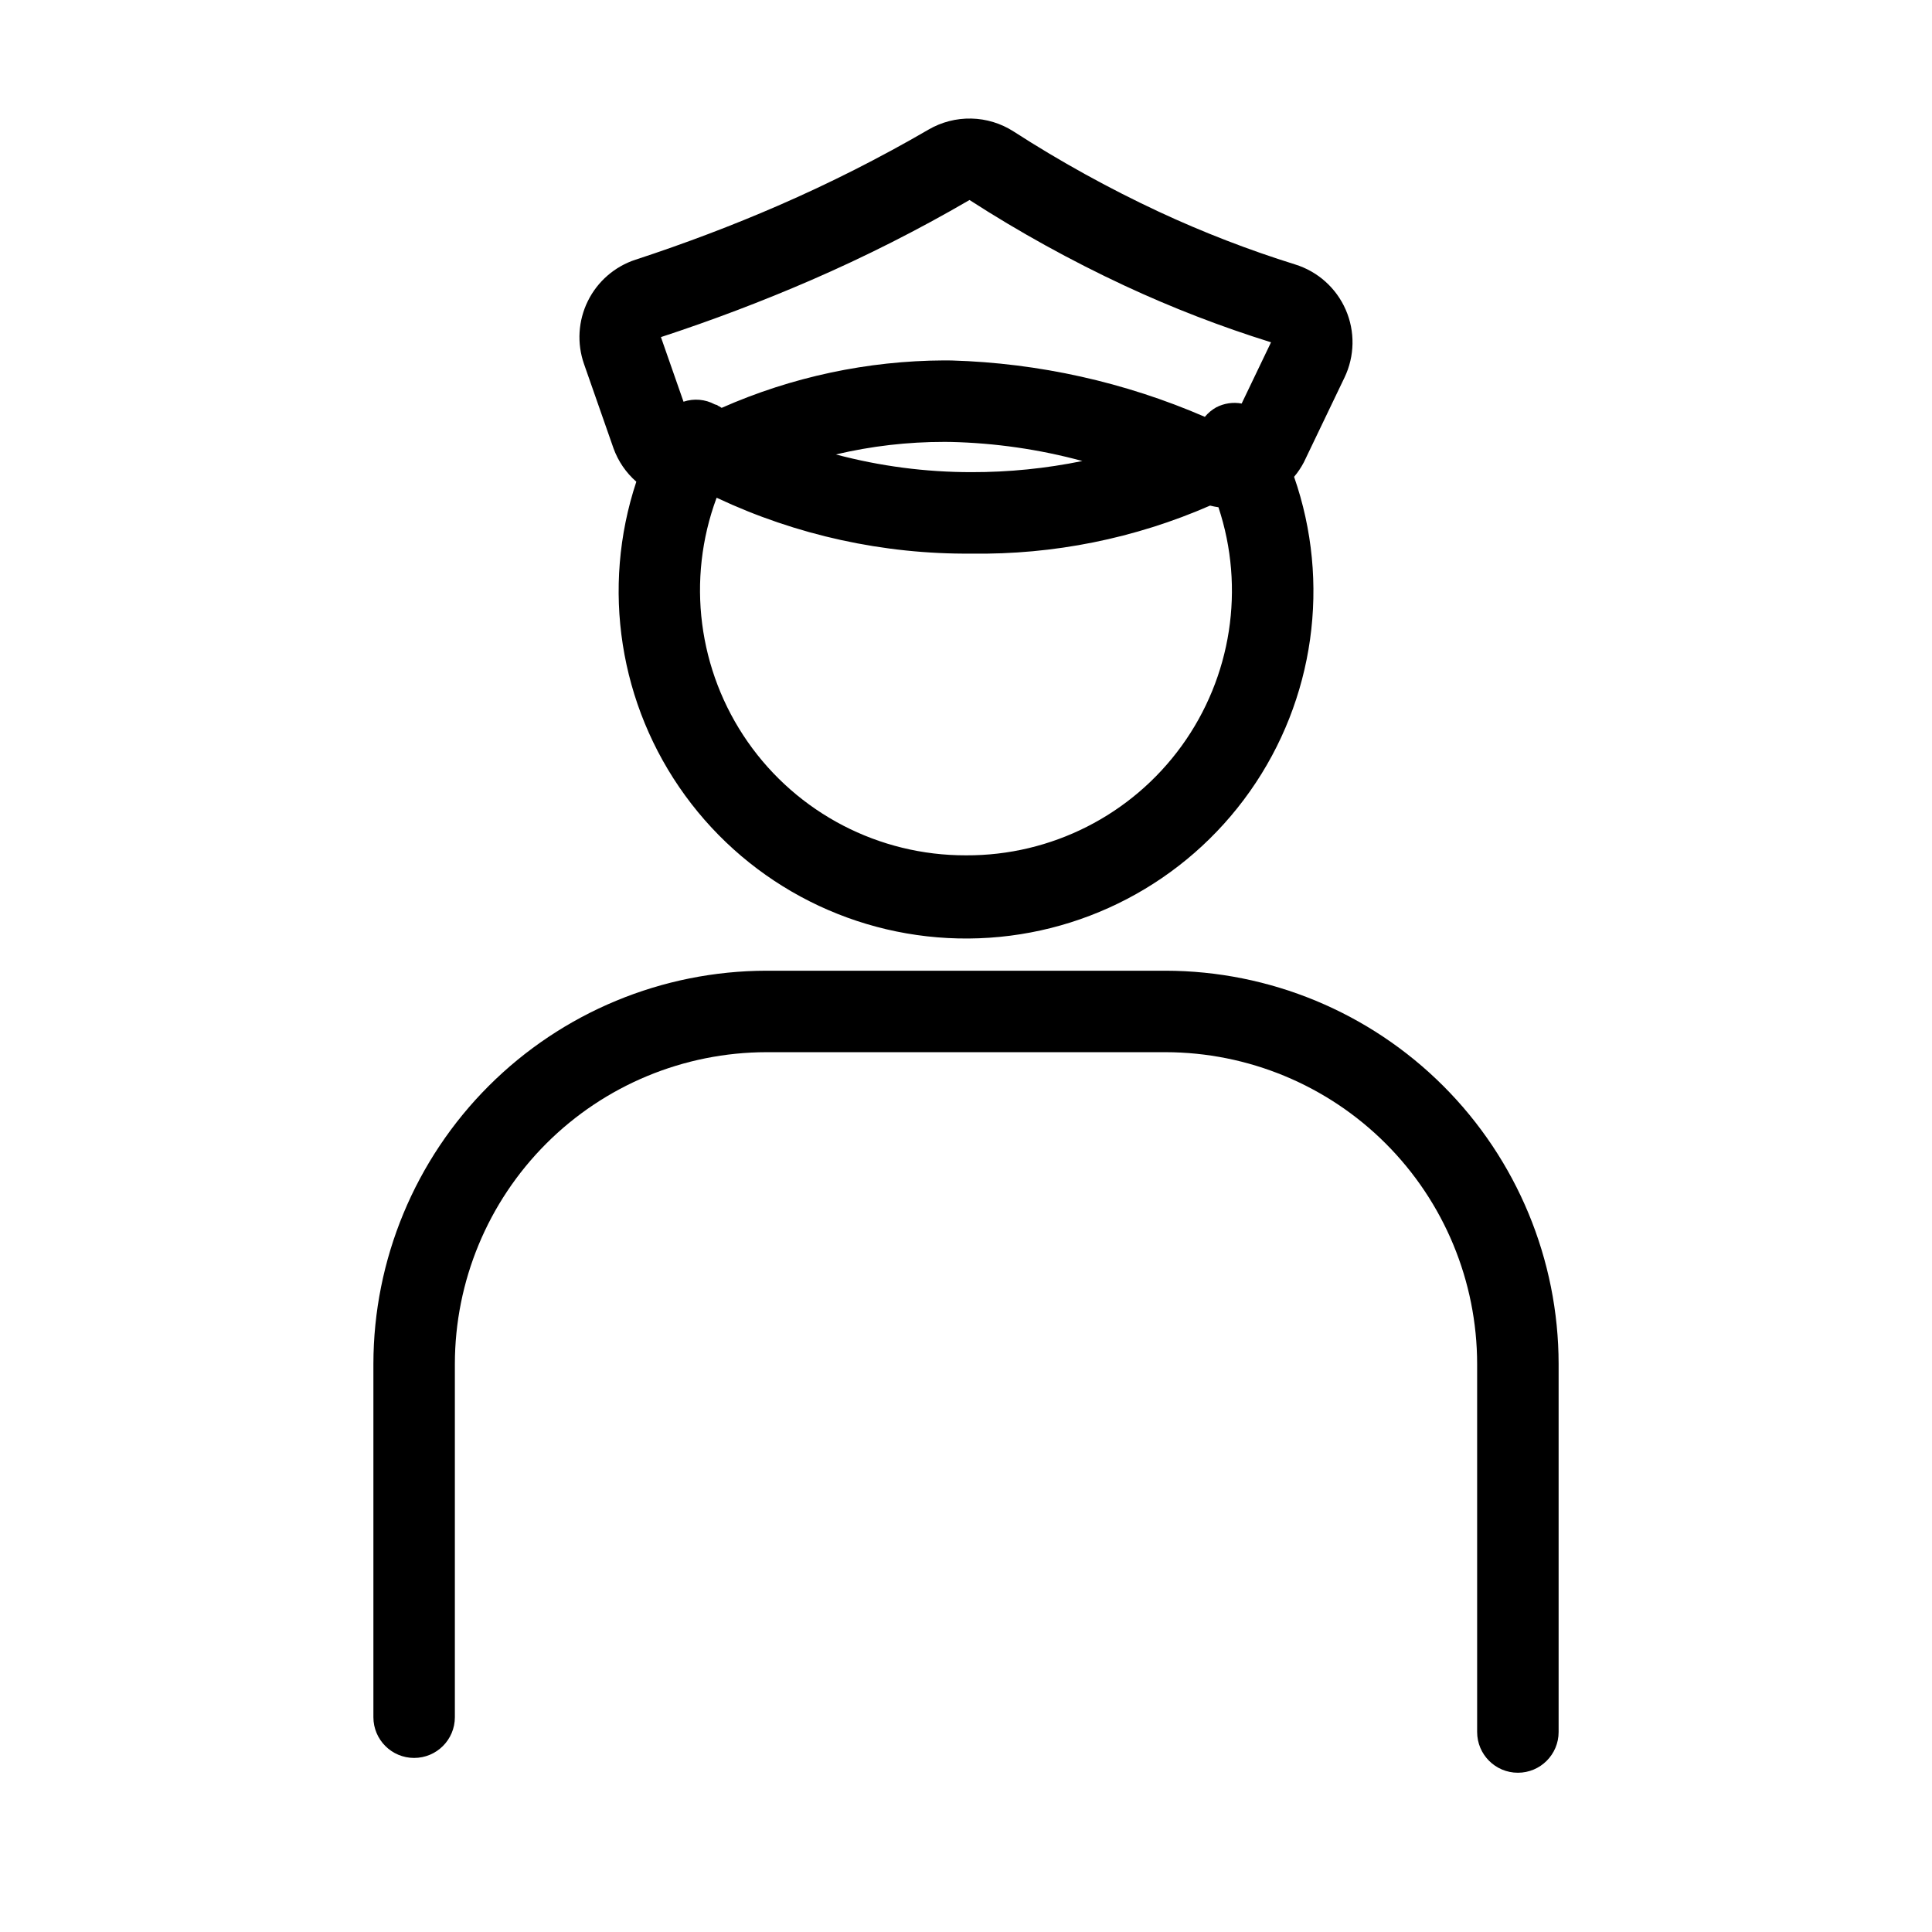
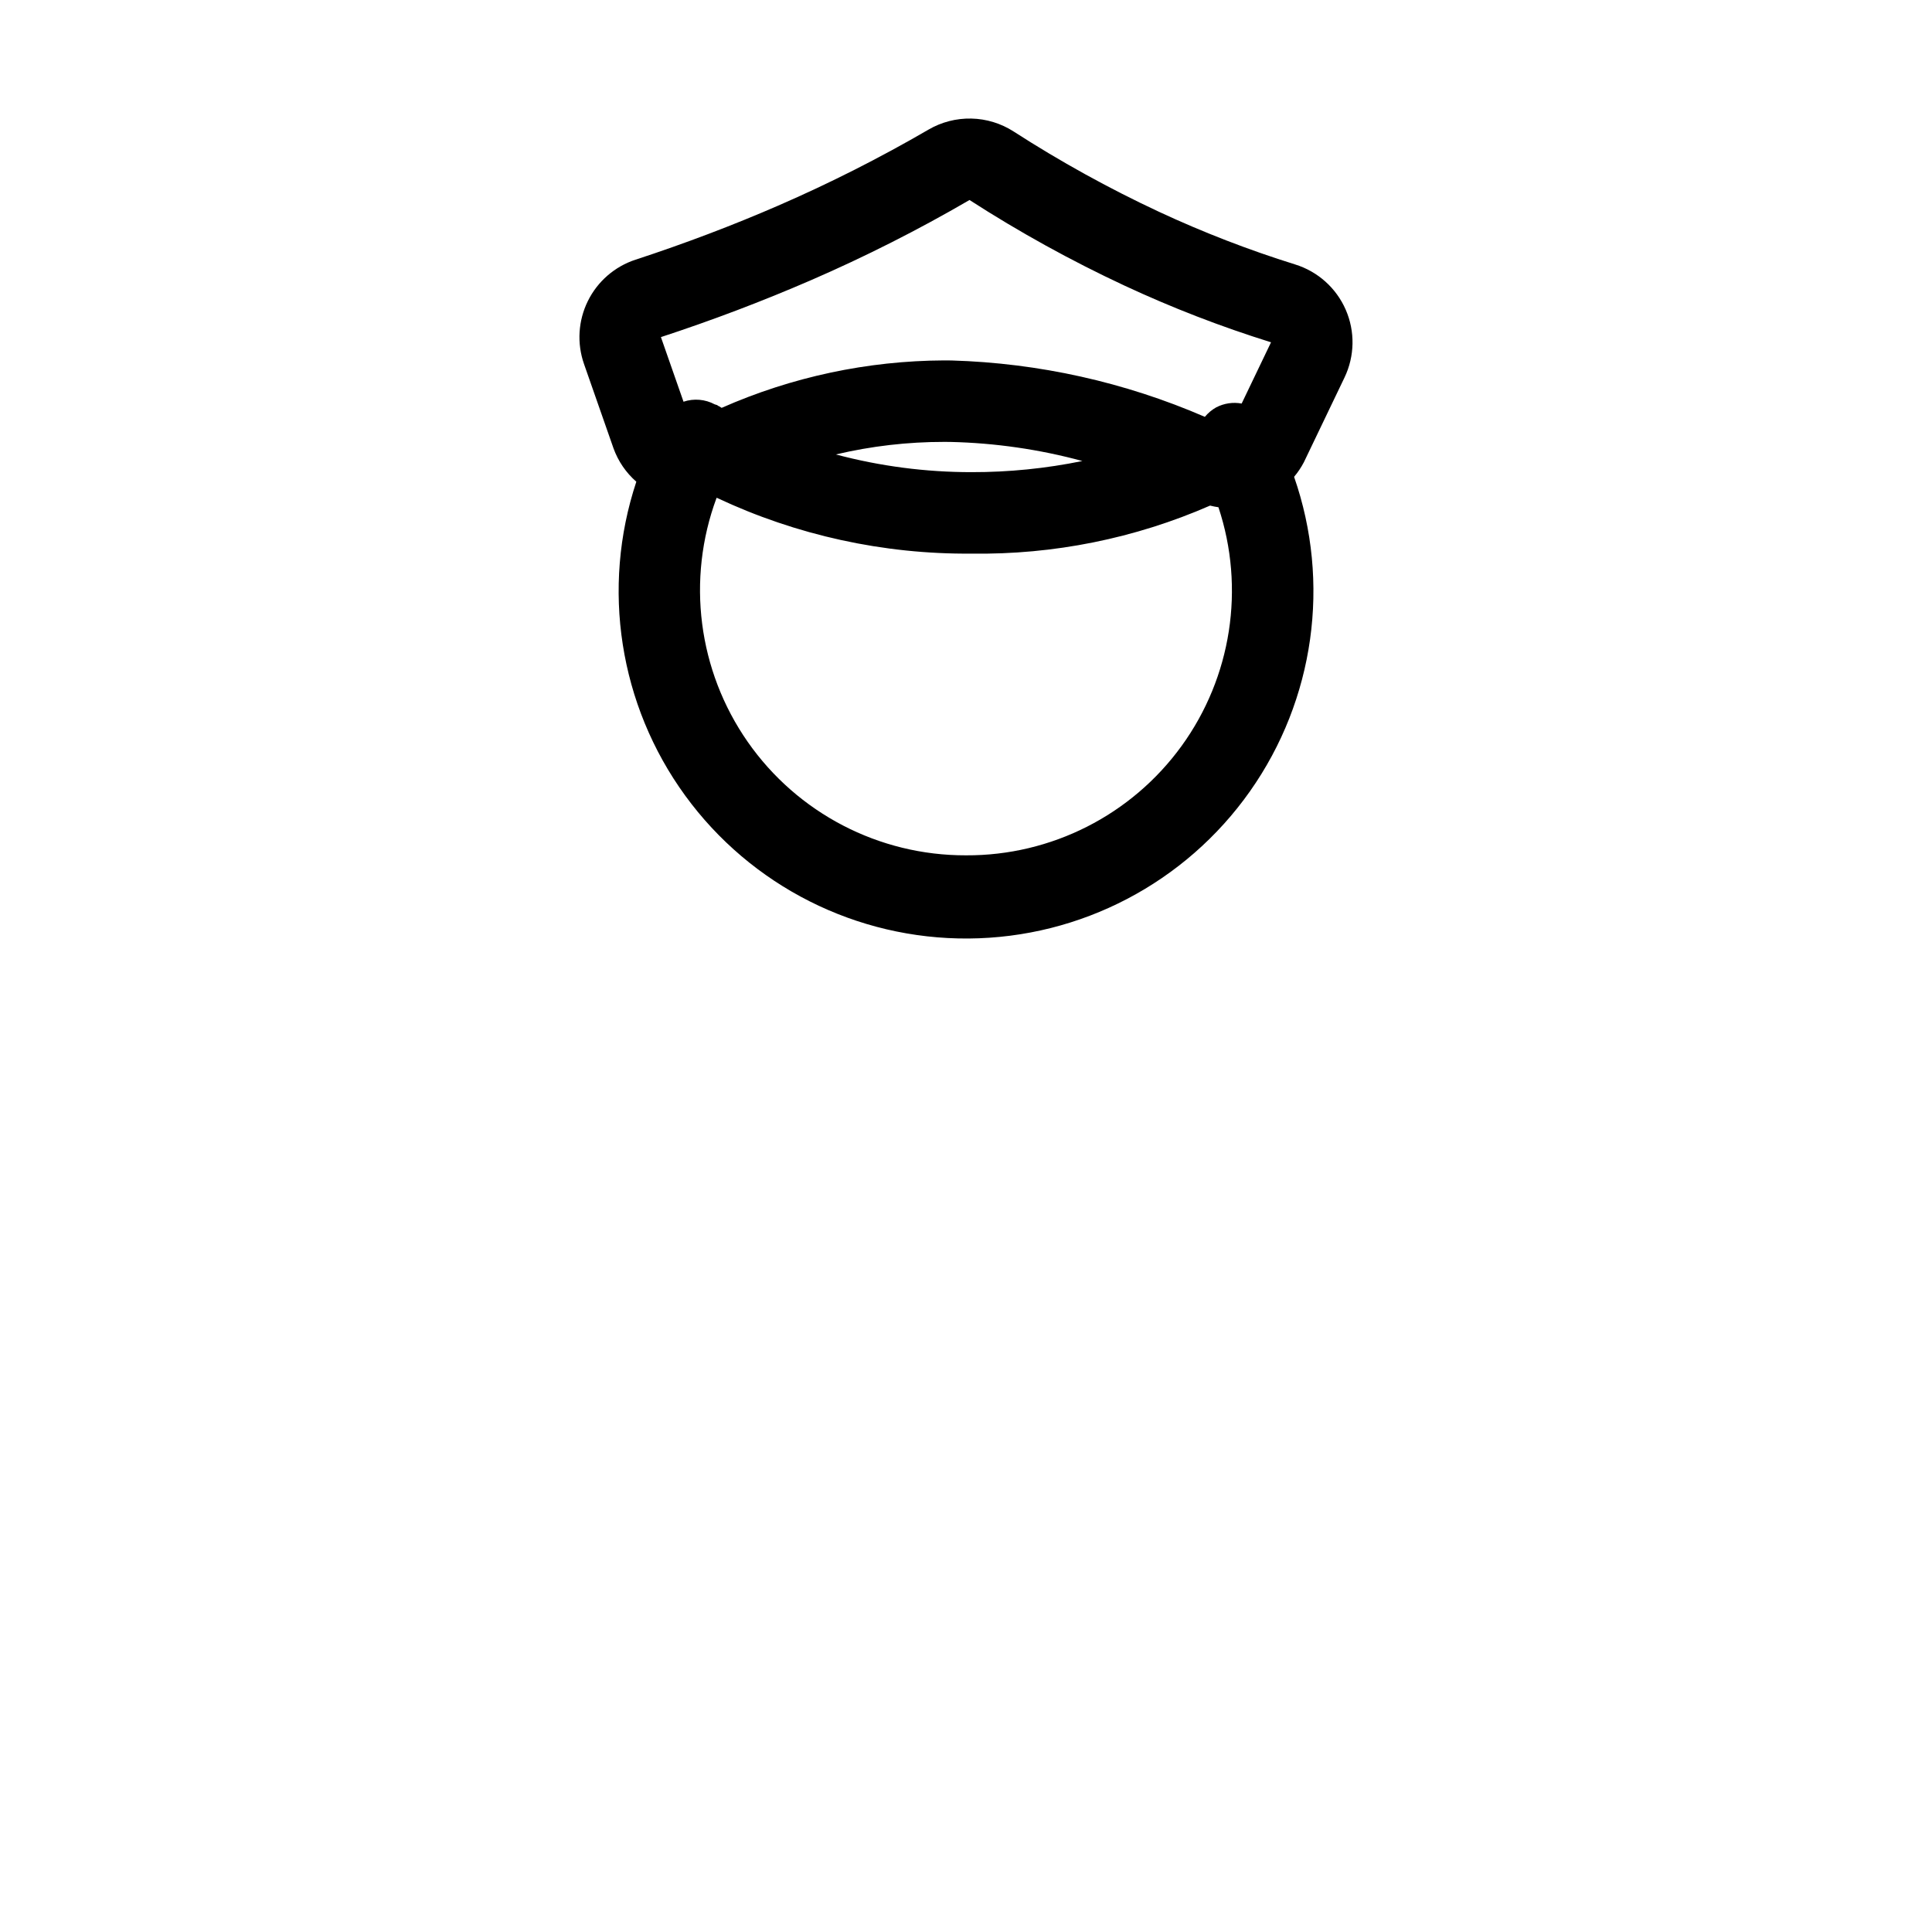
<svg xmlns="http://www.w3.org/2000/svg" fill="#000000" width="800px" height="800px" version="1.1" viewBox="144 144 512 512">
  <g>
-     <path d="m452.87 401.25h-105.74c-27.621 0.035-54.102 11.023-73.633 30.555-19.527 19.535-30.516 46.016-30.543 73.637v93.637c0 5.961 4.832 10.793 10.793 10.793 5.965 0 10.797-4.832 10.797-10.793v-93.637c0.023-21.898 8.734-42.891 24.215-58.375 15.484-15.484 36.473-24.195 58.371-24.227h105.74c21.898 0.031 42.891 8.742 58.371 24.227 15.484 15.484 24.191 36.477 24.215 58.375v97.559c0 5.961 4.832 10.793 10.797 10.793 5.961 0 10.797-4.832 10.797-10.793v-97.559c-0.031-27.621-11.016-54.102-30.547-73.637-19.531-19.531-46.012-30.52-73.633-30.555z" />
    <path d="m487.25 214.09c-12.348-3.852-24.422-8.52-36.145-13.98-13.301-6.211-26.16-13.32-38.5-21.273-3.348-2.148-7.231-3.336-11.207-3.418-3.981-0.086-7.91 0.93-11.348 2.938-12.867 7.481-26.164 14.203-39.816 20.133-12.051 5.238-24.773 10.059-37.801 14.328l-0.004-0.004c-5.512 1.809-10.066 5.754-12.637 10.957-2.57 5.199-2.938 11.215-1.023 16.691l7.809 22.324v0.004c1.234 3.422 3.316 6.477 6.055 8.871-9.352 28.184-4.535 59.145 12.93 83.152 17.465 24.012 45.441 38.125 75.133 37.902 29.691-0.219 57.453-14.746 74.559-39.016 17.109-24.266 21.461-55.297 11.691-83.336 1.004-1.188 1.871-2.484 2.594-3.863l10.77-22.453c2.711-5.656 2.832-12.215 0.324-17.965-2.508-5.75-7.391-10.129-13.383-11.992zm-128.4 4.195c14.43-6.262 28.484-13.367 42.082-21.281 13.156 8.484 26.879 16.062 41.066 22.684 12.598 5.871 25.57 10.891 38.84 15.023l-7.785 16.23c-2.297-0.422-4.664-0.066-6.738 1.008-1.152 0.645-2.176 1.5-3.016 2.519-21.223-9.195-44.004-14.266-67.125-14.941-0.656-0.008-1.309-0.012-1.961-0.012l-0.004-0.004c-20.309 0.09-40.383 4.371-58.965 12.574l-0.633-0.402c-0.102-0.07-0.223-0.074-0.324-0.141-0.078-0.047-0.117-0.125-0.195-0.168-0.215-0.117-0.449-0.109-0.668-0.211-2.547-1.367-5.543-1.625-8.285-0.707l-5.988-17.121c13.551-4.441 26.785-9.457 39.695-15.051zm71.996 47.887c-9.668 1.98-19.508 2.973-29.375 2.953-12.141 0.008-24.23-1.57-35.961-4.691 9.406-2.219 19.035-3.336 28.699-3.328l1.684 0.012c11.812 0.27 23.547 1.965 34.953 5.055zm-30.852 104.5c-23.043 0.062-44.648-11.168-57.836-30.062-13.184-18.895-16.273-43.055-8.266-64.656l0.074-0.027c21.105 9.93 44.176 14.984 67.5 14.789 21.742 0.316 43.297-4.023 63.219-12.727 0.73 0.184 1.469 0.332 2.215 0.438 7.121 21.441 3.477 45-9.785 63.289-13.266 18.289-34.531 29.066-57.121 28.957z" />
  </g>
</svg>